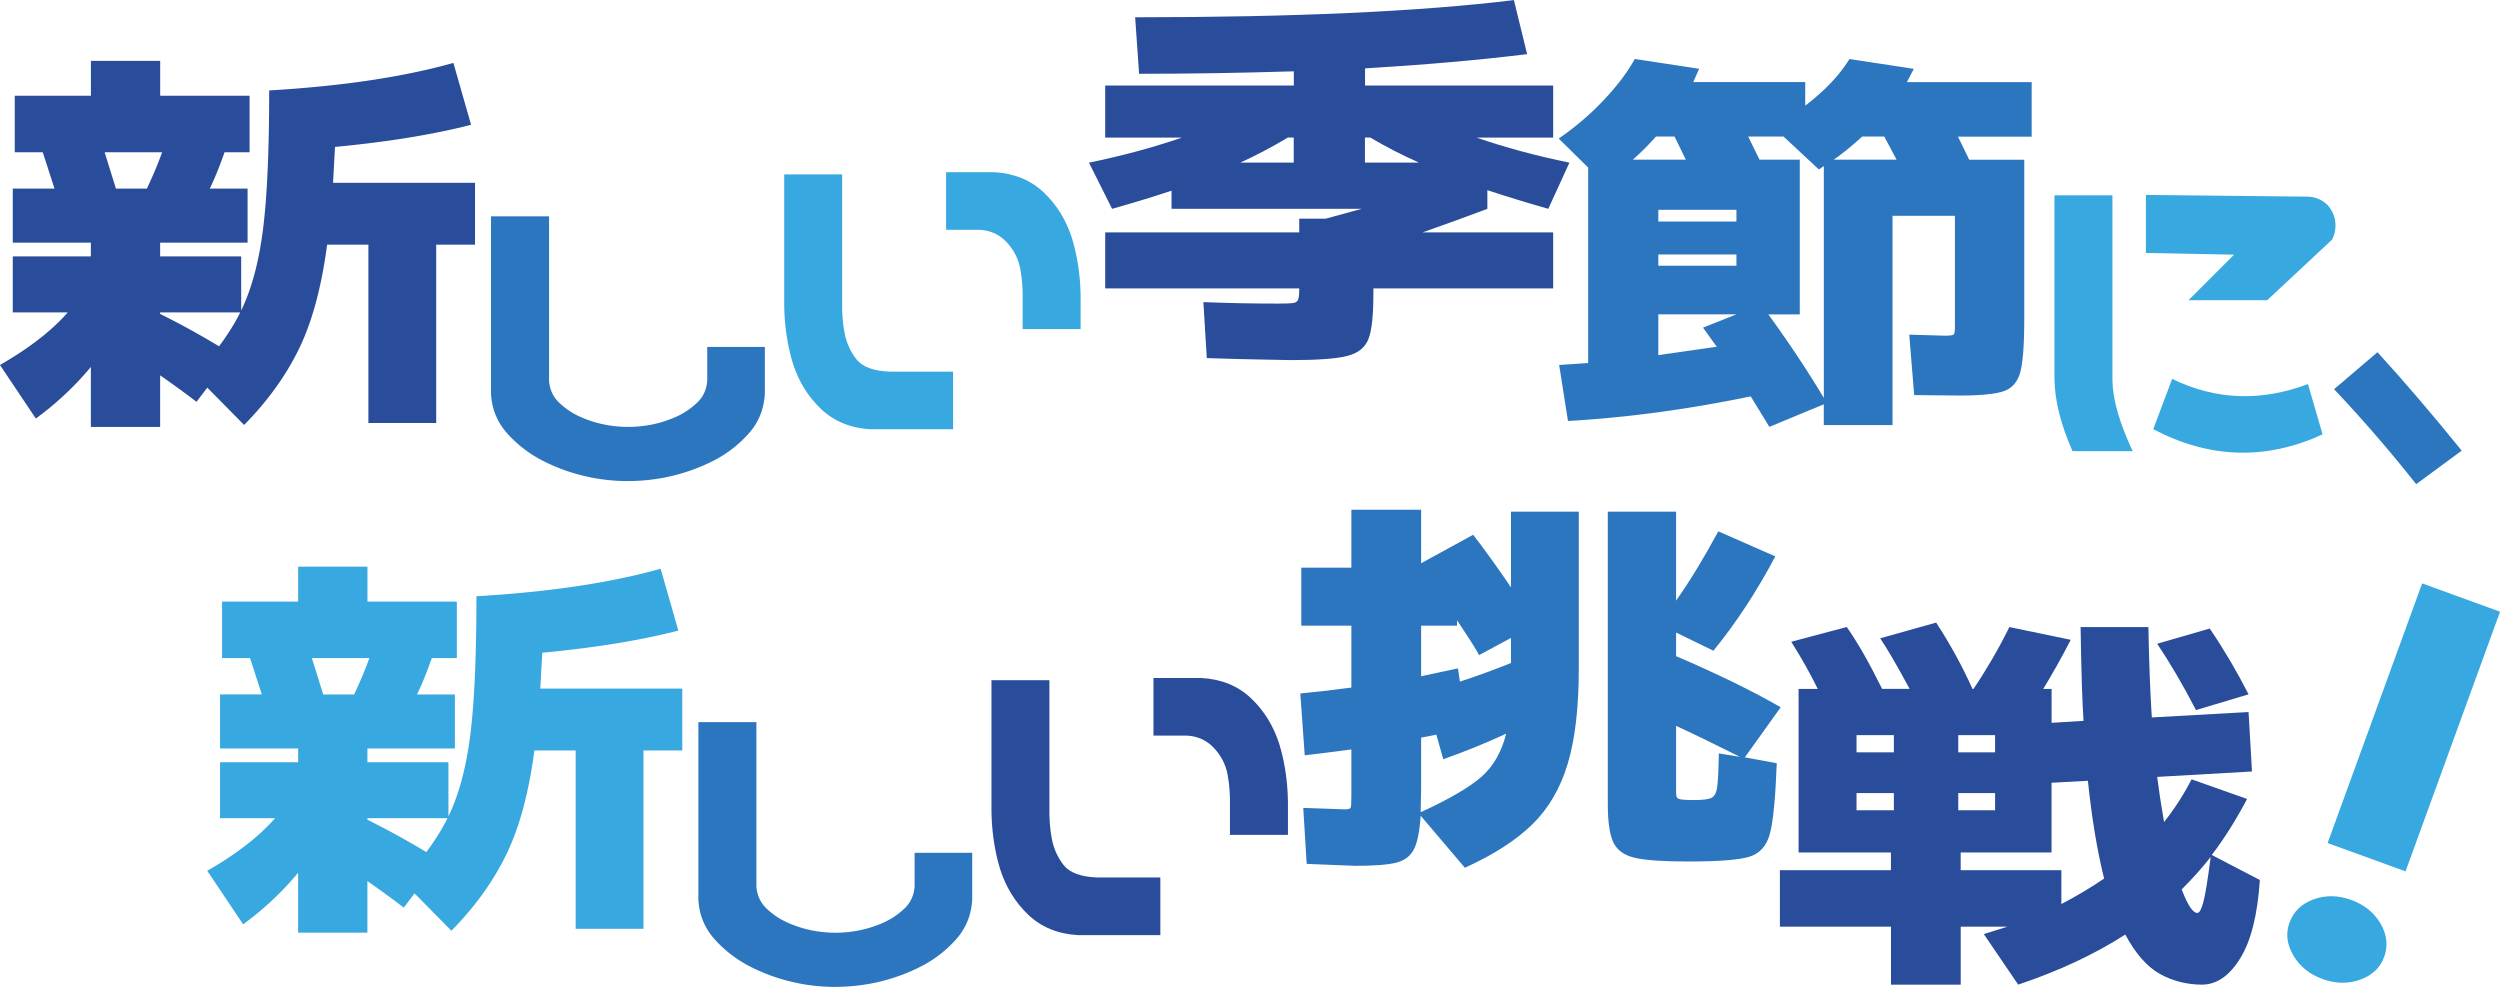
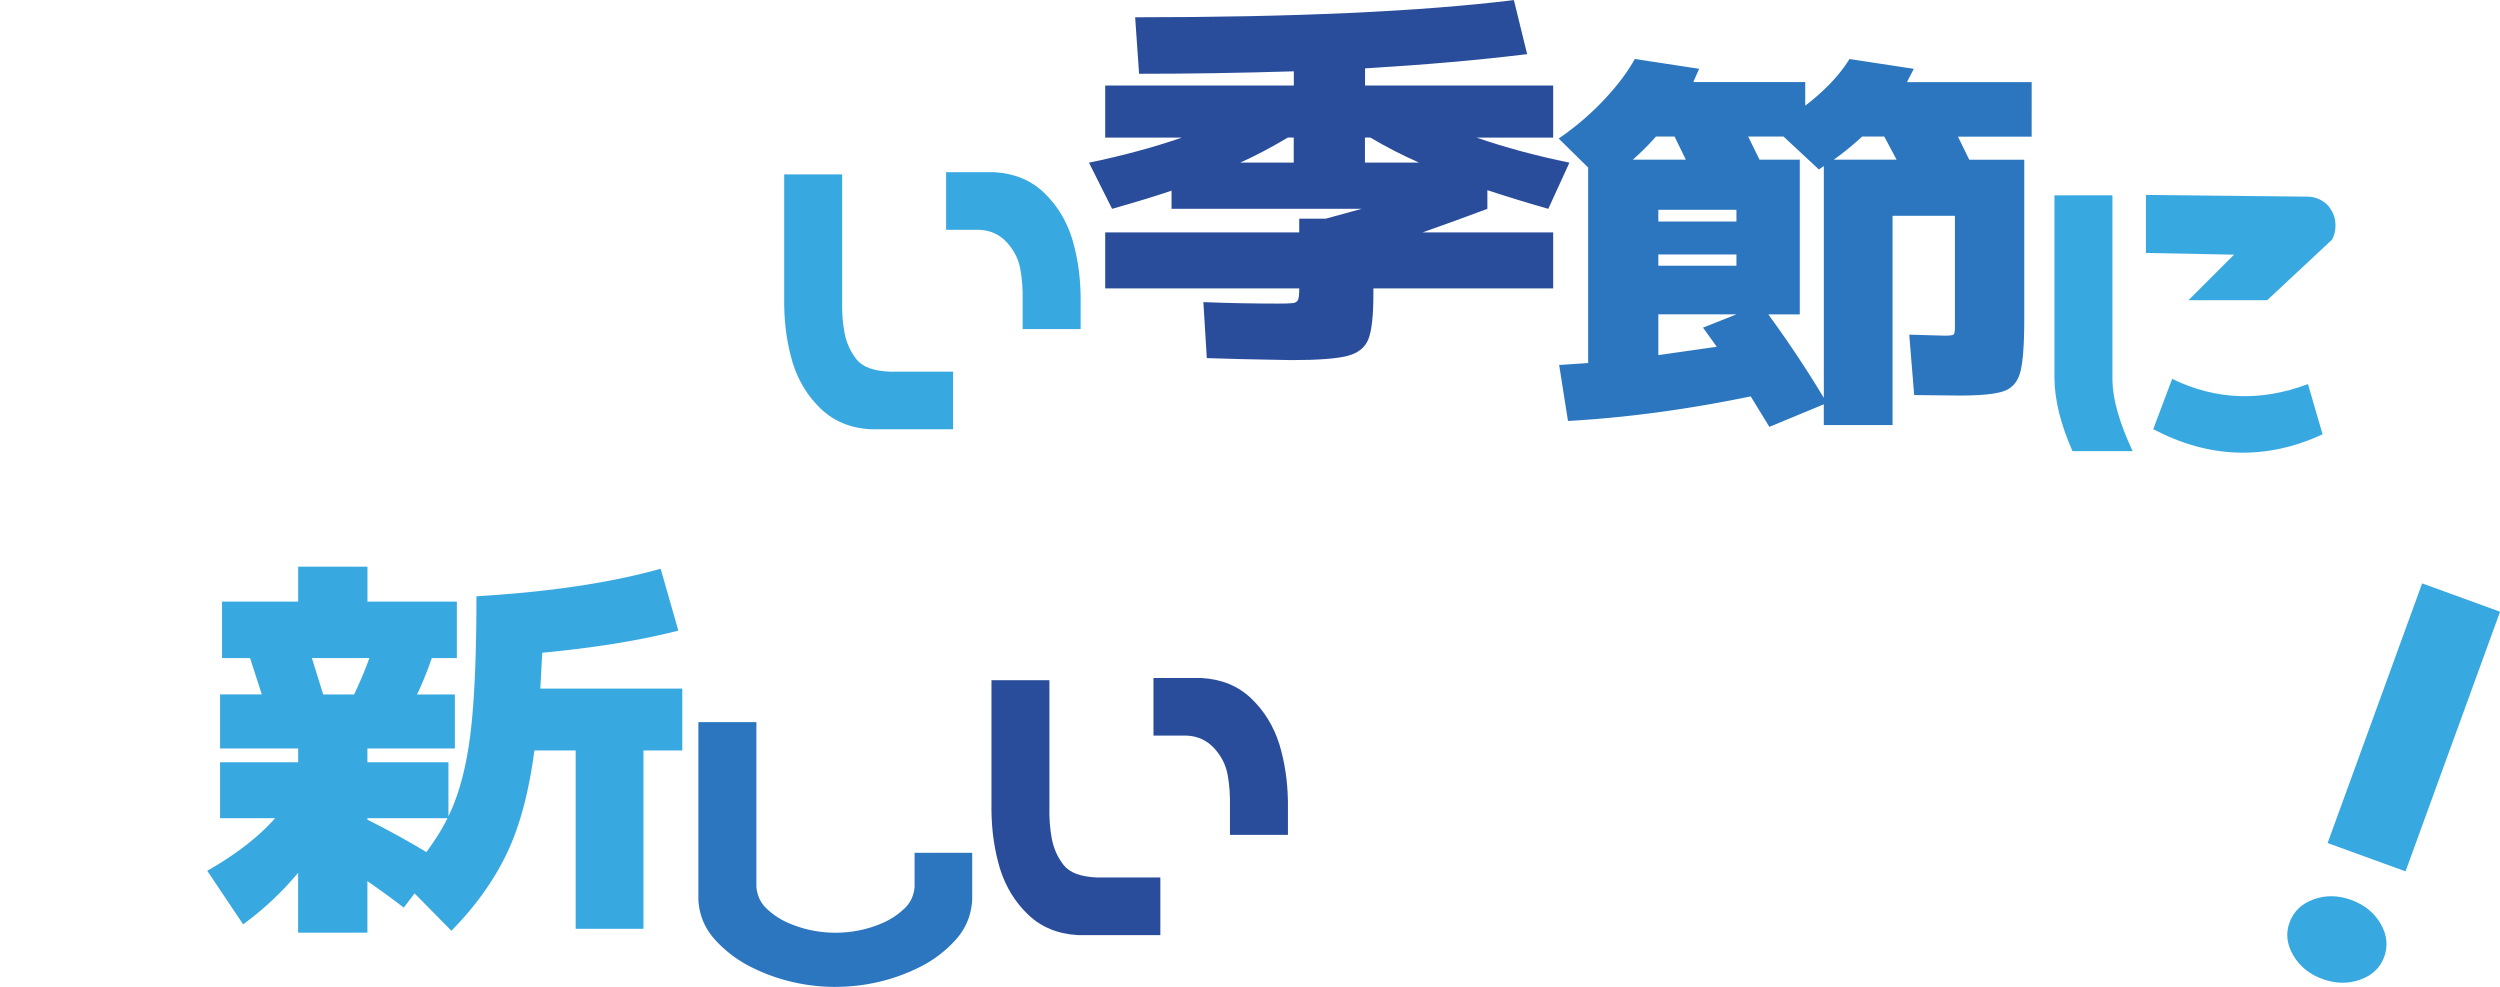
<svg xmlns="http://www.w3.org/2000/svg" id="Layer_2" data-name="Layer 2" viewBox="0 0 526.87 207.99">
  <defs>
    <style>.cls-1{fill:#294c9b}.cls-2{fill:#2b76bf}.cls-3{fill:#37a8e0}</style>
  </defs>
  <g id="design">
-     <path class="cls-1" d="M19.15 77.33A64.106 64.106 0 0 1 7.55 88.2L-.01 76.92c6.14-3.52 10.9-7.21 14.29-11.08H2.69v-11.8h16.46v-2.9H2.69V39.75h8.8l-2.48-7.66h-5.9V20.18h16.05v-7.35h14.6v7.35H52.6v11.91h-5.28c-1.04 2.97-2.07 5.52-3.11 7.66h7.97v11.39H33.75v2.9h17.08v11.39c2.21-4.55 3.74-10.28 4.61-17.18.86-6.9 1.29-16.63 1.29-29.19 15.32-.9 28.26-2.83 38.82-5.8l3.73 13.04c-8.08 2.07-17.63 3.62-28.68 4.66l-.41 7.56h29.92v13.04h-8.18v37.58H77.64V51.56h-8.7c-1.17 8.9-3.14 16.2-5.9 21.9-2.76 5.69-6.63 11.06-11.59 16.1l-7.76-7.87-2.28 3c-2.14-1.66-4.69-3.52-7.66-5.59v10.87h-14.6V77.34zm5.28-37.58h6.52c1.31-2.76 2.38-5.31 3.21-7.66H22.05l2.38 7.66zm21.74 33.23c1.93-2.62 3.42-5 4.45-7.14H33.74v.31c4.42 2.21 8.56 4.49 12.42 6.83z" />
-     <path class="cls-2" d="M132.38 101.39c-3.14 0-6.24-.36-9.29-1.09a38.69 38.69 0 0 1-8.74-3.22 25.785 25.785 0 0 1-7.38-5.66c-2.14-2.36-3.31-5.16-3.49-8.42V45.59h12.23v34.6c.12 1.87.83 3.43 2.13 4.67 1.3 1.24 2.75 2.22 4.35 2.94 1.6.72 3.26 1.27 4.98 1.63s3.46.54 5.21.54 3.49-.18 5.21-.54c1.72-.36 3.38-.91 4.98-1.63 1.6-.72 3.05-1.71 4.35-2.94 1.3-1.24 2.01-2.79 2.13-4.67v-7.07h12.14v9.87c-.18 3.26-1.33 6.07-3.44 8.42-2.12 2.35-4.56 4.24-7.34 5.66a39.176 39.176 0 0 1-8.74 3.22 40.31 40.31 0 0 1-9.28 1.09z" />
    <path class="cls-3" d="M177.48 36.75v26.54c-.06 2.48.1 4.76.5 6.84.39 2.08 1.22 3.94 2.49 5.57 1.27 1.63 3.65 2.51 7.16 2.63h13.23v12.14h-17.39c-4.23-.24-7.71-1.68-10.46-4.3s-4.73-5.84-5.93-9.65c-1.15-3.8-1.75-7.85-1.81-12.14V36.75h12.23zm38.04 32.61v-5.89c.06-2.48-.11-4.76-.5-6.84s-1.35-3.94-2.85-5.57c-1.51-1.63-3.41-2.51-5.71-2.63h-7.07V36.29h10.15c4.23.24 7.71 1.68 10.46 4.3 2.75 2.63 4.72 5.84 5.93 9.65 1.15 3.8 1.75 7.85 1.81 12.14v6.97h-12.23z" />
    <path class="cls-1" d="M261.47 75.68l-7.14-.21-.72-11.8c5.18.21 10.42.31 15.74.31 1.52 0 2.55-.03 3.11-.1.55-.07.91-.29 1.09-.67.17-.38.26-1.09.26-2.12v-.31h-40.89v-11.8h40.89v-2.9h5.59l7.56-2.07H246.9v-3.83c-3.24 1.1-7.42 2.38-12.53 3.83l-4.87-9.73c7.04-1.45 13.56-3.21 19.57-5.28h-16.15V18.03h39.75v-3c-11.32.35-22.19.52-32.61.52l-.83-11.91c33.54 0 60.15-1.21 79.82-3.62l2.79 11.39c-10.08 1.24-21.46 2.24-34.16 3v3.62h39.65V29h-16.15c6 2.07 12.53 3.83 19.57 5.28l-4.45 9.73c-4.14-1.17-8.42-2.48-12.84-3.93v3.93c-4.21 1.59-8.77 3.24-13.67 4.97h27.54v11.8h-37.89v1.24c0 4.49-.35 7.63-1.04 9.42-.69 1.79-2.17 2.98-4.45 3.57-2.28.59-6.25.88-11.9.88l-10.56-.21zm11.18-41.41v-5.28h-1.24c-3.59 2.14-6.94 3.9-10.04 5.28h11.28zm26.4 0c-3.73-1.66-7.14-3.42-10.25-5.28h-1.14v5.28h11.39z" />
    <path class="cls-2" d="M384.38 85.2l-11.49 4.76-3.93-6.42c-13.39 2.76-26.23 4.49-38.51 5.18l-1.86-11.8 6.11-.41v-41.2l-6.21-6.11c3.52-2.42 6.69-5.12 9.52-8.13 2.83-3 5-5.88 6.52-8.64l13.56 2.07-1.24 2.8h23.6v4.97c4.14-3.17 7.25-6.45 9.32-9.83l13.56 2.07-1.45 2.8h26.29V28.8h-15.53l2.38 4.87h11.59v33.44c0 5.45-.28 9.21-.83 11.28-.55 2.07-1.71 3.42-3.47 4.04s-4.88.93-9.37.93l-9.53-.1-1.04-12.73 7.45.21c1.1 0 1.74-.09 1.92-.26.17-.17.26-.74.26-1.71V45.48h-13.15v44.1h-14.49v-4.35zm-29.09-51.55l-2.38-4.87h-3.93a53.295 53.295 0 0 1-4.87 4.87h11.18zm10.66 13.04v-2.48h-16.46v2.48h16.46zm0 9.32v-2.38h-16.46v2.38h16.46zm-4.14 17.08l-2.9-4.04 7.04-2.8h-16.46v8.59l12.32-1.76zm9-39.44h8.49v32.61h-6.63c4.28 5.87 8.18 11.73 11.7 17.6V35l-1.04.72-7.45-6.94h-7.45l2.38 4.87zm28.89 0l-2.59-4.87h-4.66c-2.28 2.07-4.28 3.69-6 4.87h13.25z" />
    <path class="cls-3" d="M445.19 41.17v38.95c.06 4.05 1.48 9.03 4.26 14.95h-12.68c-2.48-5.62-3.75-10.72-3.8-15.31V41.17h12.23zm16.03 22.1l9.6-9.6-18.57-.36V41.08l33.88.36c1.69 0 3.14.57 4.35 1.72 1.15 1.27 1.72 2.72 1.72 4.35 0 1.09-.24 2.08-.72 2.99L477.8 63.27h-16.58zm-3.44 16.58c9.18 4.47 18.72 4.83 28.62 1.09l3.08 10.6c-11.96 5.49-23.85 5.13-35.69-1.09l3.99-10.6z" />
-     <path class="cls-2" d="M491.9 82.02l9.15-7.79c5.68 6.22 11.59 13.13 17.75 20.74l-9.6 7.07c-5.38-6.82-11.14-13.5-17.3-20.02z" />
    <path class="cls-3" d="M62.83 183.93a64.38 64.38 0 0 1-11.59 10.87l-7.56-11.28c6.14-3.52 10.9-7.21 14.29-11.08H46.38v-11.8h16.46v-2.9H46.38v-11.39h8.8l-2.48-7.66h-5.9v-11.91h16.04v-7.35h14.6v7.35h18.84v11.91H91c-1.04 2.97-2.07 5.52-3.11 7.66h7.97v11.39H77.43v2.9h17.08v11.39c2.21-4.55 3.74-10.28 4.61-17.18.86-6.9 1.29-16.63 1.29-29.19 15.32-.9 28.26-2.83 38.82-5.8l3.73 13.04c-8.07 2.07-17.63 3.62-28.68 4.66l-.41 7.56h29.92v13.04h-8.18v37.58h-14.29v-37.58h-8.7c-1.17 8.9-3.14 16.2-5.9 21.89-2.76 5.69-6.62 11.06-11.59 16.1l-7.76-7.87-2.28 3c-2.14-1.66-4.69-3.52-7.66-5.59v10.87h-14.6v-12.63zm5.28-37.58h6.52c1.31-2.76 2.38-5.31 3.21-7.66H65.73l2.38 7.66zm21.74 33.23c1.93-2.62 3.42-5 4.45-7.14H77.43v.31c4.42 2.21 8.56 4.49 12.42 6.83z" />
    <path class="cls-2" d="M176.07 207.99c-3.14 0-6.24-.36-9.28-1.09a38.69 38.69 0 0 1-8.74-3.22 25.785 25.785 0 0 1-7.38-5.66c-2.14-2.36-3.31-5.16-3.49-8.42v-37.41h12.23v34.6c.12 1.87.83 3.43 2.13 4.67 1.3 1.24 2.75 2.22 4.35 2.94 1.6.72 3.26 1.27 4.98 1.63a25.389 25.389 0 0 0 10.42 0c1.72-.36 3.38-.91 4.98-1.63 1.6-.73 3.05-1.71 4.35-2.94 1.3-1.24 2.01-2.79 2.13-4.67v-7.07h12.14v9.87c-.18 3.26-1.33 6.07-3.44 8.42a25.212 25.212 0 0 1-7.34 5.66 39.176 39.176 0 0 1-8.74 3.22 40.33 40.33 0 0 1-9.29 1.09z" />
    <path class="cls-1" d="M221.16 143.35v26.54c-.06 2.48.11 4.76.5 6.84s1.22 3.94 2.49 5.57 3.65 2.51 7.16 2.63h13.23v12.14h-17.39c-4.23-.24-7.71-1.68-10.46-4.3s-4.72-5.84-5.93-9.65c-1.15-3.8-1.75-7.85-1.81-12.14v-27.63h12.23zm38.05 32.61v-5.89c.06-2.48-.11-4.76-.5-6.84s-1.34-3.94-2.85-5.57c-1.51-1.63-3.41-2.51-5.71-2.63h-7.06v-12.14h10.14c4.23.24 7.71 1.68 10.46 4.3 2.75 2.63 4.72 5.84 5.93 9.65 1.15 3.8 1.75 7.85 1.81 12.14v6.97H259.2z" />
-     <path class="cls-2" d="M284.8 144.9v-13.04h-10.56v-12.22h10.56v-12.22h14.7v11.28l10.97-6c2.35 3.04 5 6.73 7.97 11.08v-15.94h14.29v33.02c0 8.21-.78 14.91-2.33 20.08-1.55 5.18-4.04 9.44-7.45 12.78-3.42 3.35-8.16 6.4-14.23 9.16l-9.32-10.97c-.21 3.24-.67 5.59-1.4 7.04s-1.97 2.4-3.73 2.85c-1.76.45-4.64.67-8.64.67l-10.25-.41-.72-11.8 8.8.31c.69 0 1.09-.12 1.19-.36.1-.24.15-1.09.15-2.54v-9.73c-3.59.48-6.87.9-9.83 1.24l-.93-13.04c3.66-.34 7.25-.76 10.77-1.24zm32.61 9.73c-4.35 2-8.77 3.8-13.25 5.38l-1.45-5.18-3.21.62v10.66l-.1 5.07c6-2.76 10.26-5.24 12.79-7.45 2.52-2.21 4.26-5.24 5.23-9.11zm-10.35-23.91v1.14h-7.56v10.66l7.76-1.66.41 2.79c3.79-1.24 7.38-2.55 10.77-3.93v-5.28l-6.73 3.62c-.55-1.1-2.11-3.55-4.66-7.35zm31.78 38.72v-61.6h14.39v18.74c2.83-4 5.8-8.87 8.9-14.6l12.01 5.28c-3.87 7.32-8.21 13.94-13.04 19.88l-7.87-3.83v4.97c8.7 3.73 16.04 7.32 22.05 10.77l-7.56 10.56 6.73 1.24c-.28 7.32-.76 12.27-1.45 14.86s-2.16 4.21-4.4 4.87c-2.24.66-6.54.98-12.89.98-5.25 0-8.97-.26-11.18-.78-2.21-.52-3.71-1.59-4.5-3.21-.79-1.62-1.19-4.33-1.19-8.13zm18.12-.83c1.86 0 3.11-.16 3.73-.47s1.02-1.04 1.19-2.17c.17-1.14.29-3.54.36-7.19l4.45.72c-5.94-2.97-10.42-5.14-13.46-6.52v13.98c0 .55.07.93.21 1.14.14.21.5.35 1.09.41.59.07 1.4.1 2.43.1z" />
-     <path class="cls-1" d="M398.51 195.3h-23.4v-11.91h23.4v-3.73h-19.46v-34.47h4.04c-1.59-3.24-3.45-6.56-5.59-9.94l11.7-3.11c2.28 3.24 4.76 7.59 7.45 13.04h5.8c-2.76-5.11-4.83-8.66-6.21-10.66l11.8-3.31c2.97 4.56 5.52 9.21 7.66 13.98h.21c2.83-4.21 5.35-8.56 7.56-13.04l12.94 2.69c-1.93 3.73-3.87 7.18-5.8 10.35h1.76v7.14l6.73-.41c-.28-4.07-.48-10.66-.62-19.77h14.29c.14 7.52.38 13.87.72 19.05l20.39-1.14.72 12.53-19.98 1.14c.35 2.76.83 5.94 1.45 9.52 2.28-2.9 4.21-5.9 5.8-9.01l11.7 4.14c-2.42 4.56-4.9 8.49-7.45 11.8l10.14 5.28c-.48 7.32-1.86 12.82-4.14 16.51-2.28 3.69-4.97 5.54-8.07 5.54s-6.21-.76-8.9-2.28c-2.69-1.52-5.11-4.28-7.25-8.28-6.42 4.14-13.94 7.66-22.57 10.56l-7.25-10.66 4.97-1.55h-9.83v12.22h-14.7V195.3zm.62-36.75v-3.62h-7.87v3.62h7.87zm0 12.21v-3.62h-7.87v3.62h7.87zm21.33-12.21v-3.62h-7.76v3.62h7.76zm0 12.21v-3.62h-7.76v3.62h7.76zm13.97 12.63v7.14c3.17-1.66 6.18-3.45 9.01-5.38-1.45-5.8-2.59-12.66-3.42-20.6l-7.66.41v14.7h-19.15v3.73h21.22zm20.19-47.72l11.08-3.21c3.04 4.49 5.76 9.11 8.18 13.87l-11.08 3.31c-2.76-5.31-5.49-9.97-8.18-13.98zm8.49 56.73c.41 0 .83-.76 1.24-2.28.41-1.52.93-4.69 1.55-9.52-1.73 2.21-3.76 4.49-6.11 6.83.62 1.66 1.21 2.9 1.76 3.73.55.83 1.07 1.24 1.55 1.24z" />
    <path class="cls-3" d="M502.45 201.69c-.83 2.27-2.51 3.86-5.04 4.77s-5.18.87-7.94-.13c-2.76-1-4.81-2.67-6.17-5-1.36-2.33-1.62-4.63-.79-6.9.86-2.35 2.55-3.98 5.09-4.9 2.54-.91 5.18-.87 7.94.14 2.75 1 4.81 2.67 6.17 5 1.35 2.33 1.6 4.67.75 7.02zm-11.91-24.02l19.92-54.72 16.42 5.97-19.92 54.72-16.42-5.97z" />
  </g>
</svg>